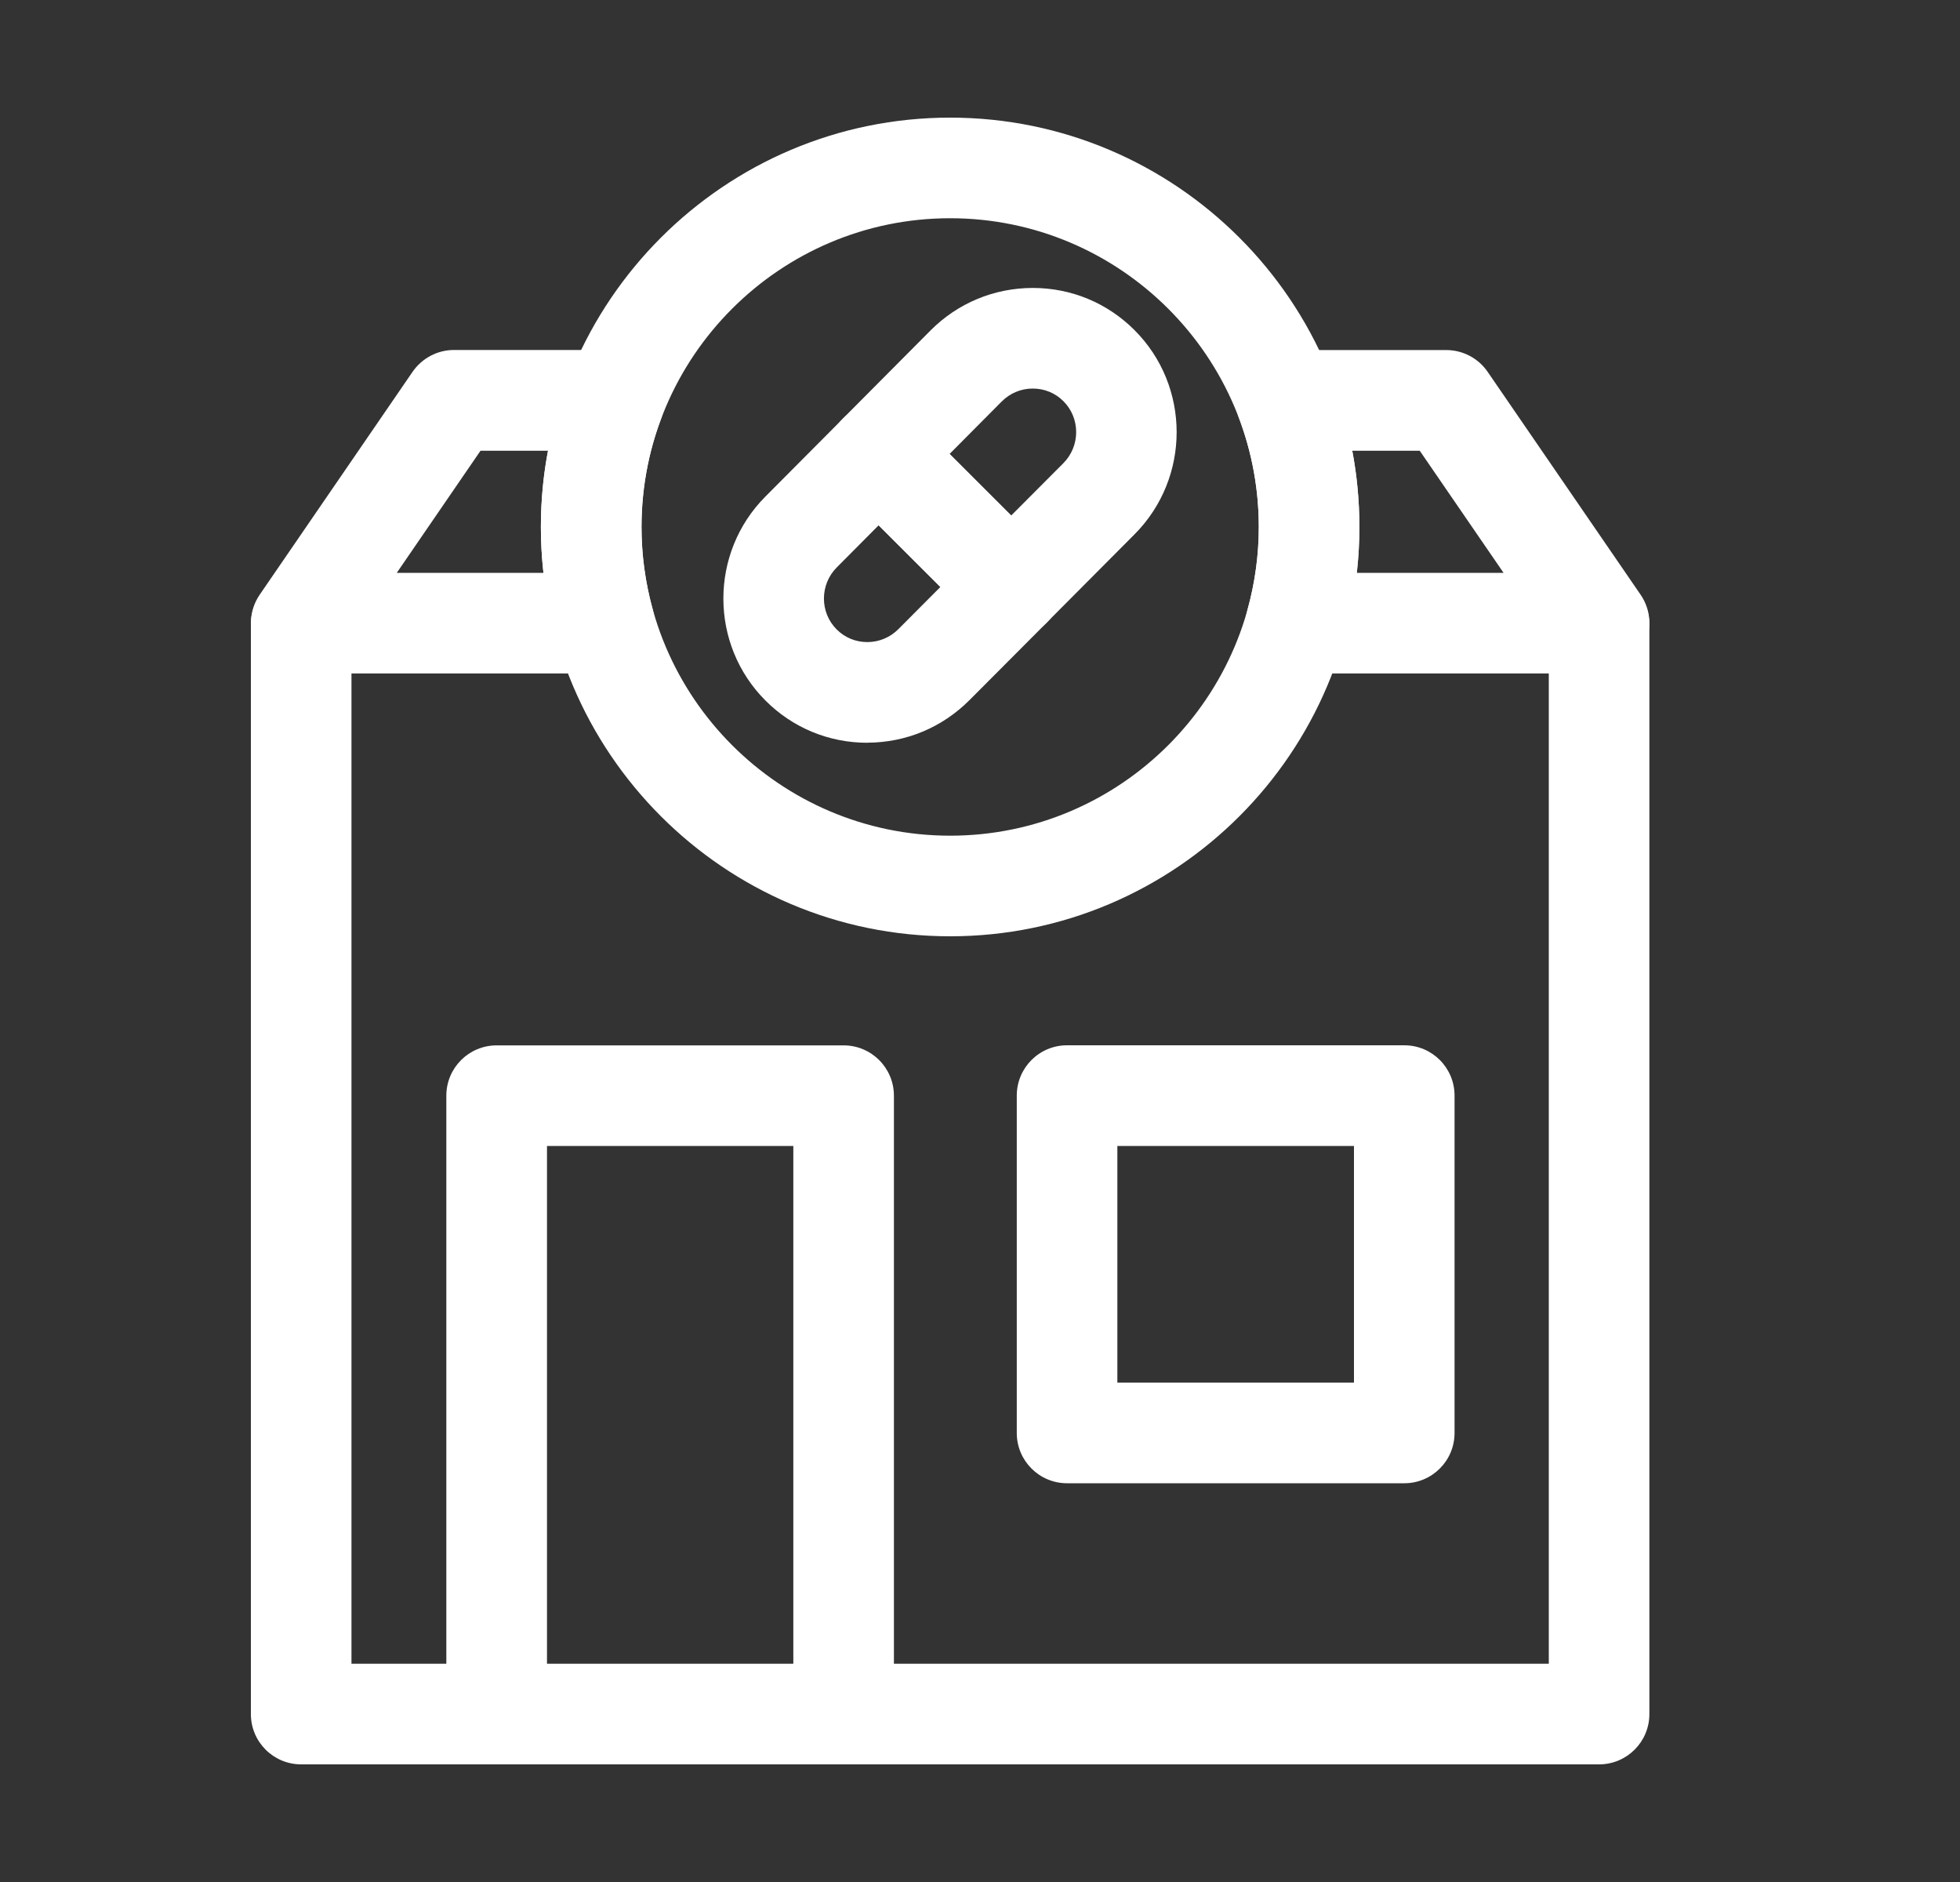
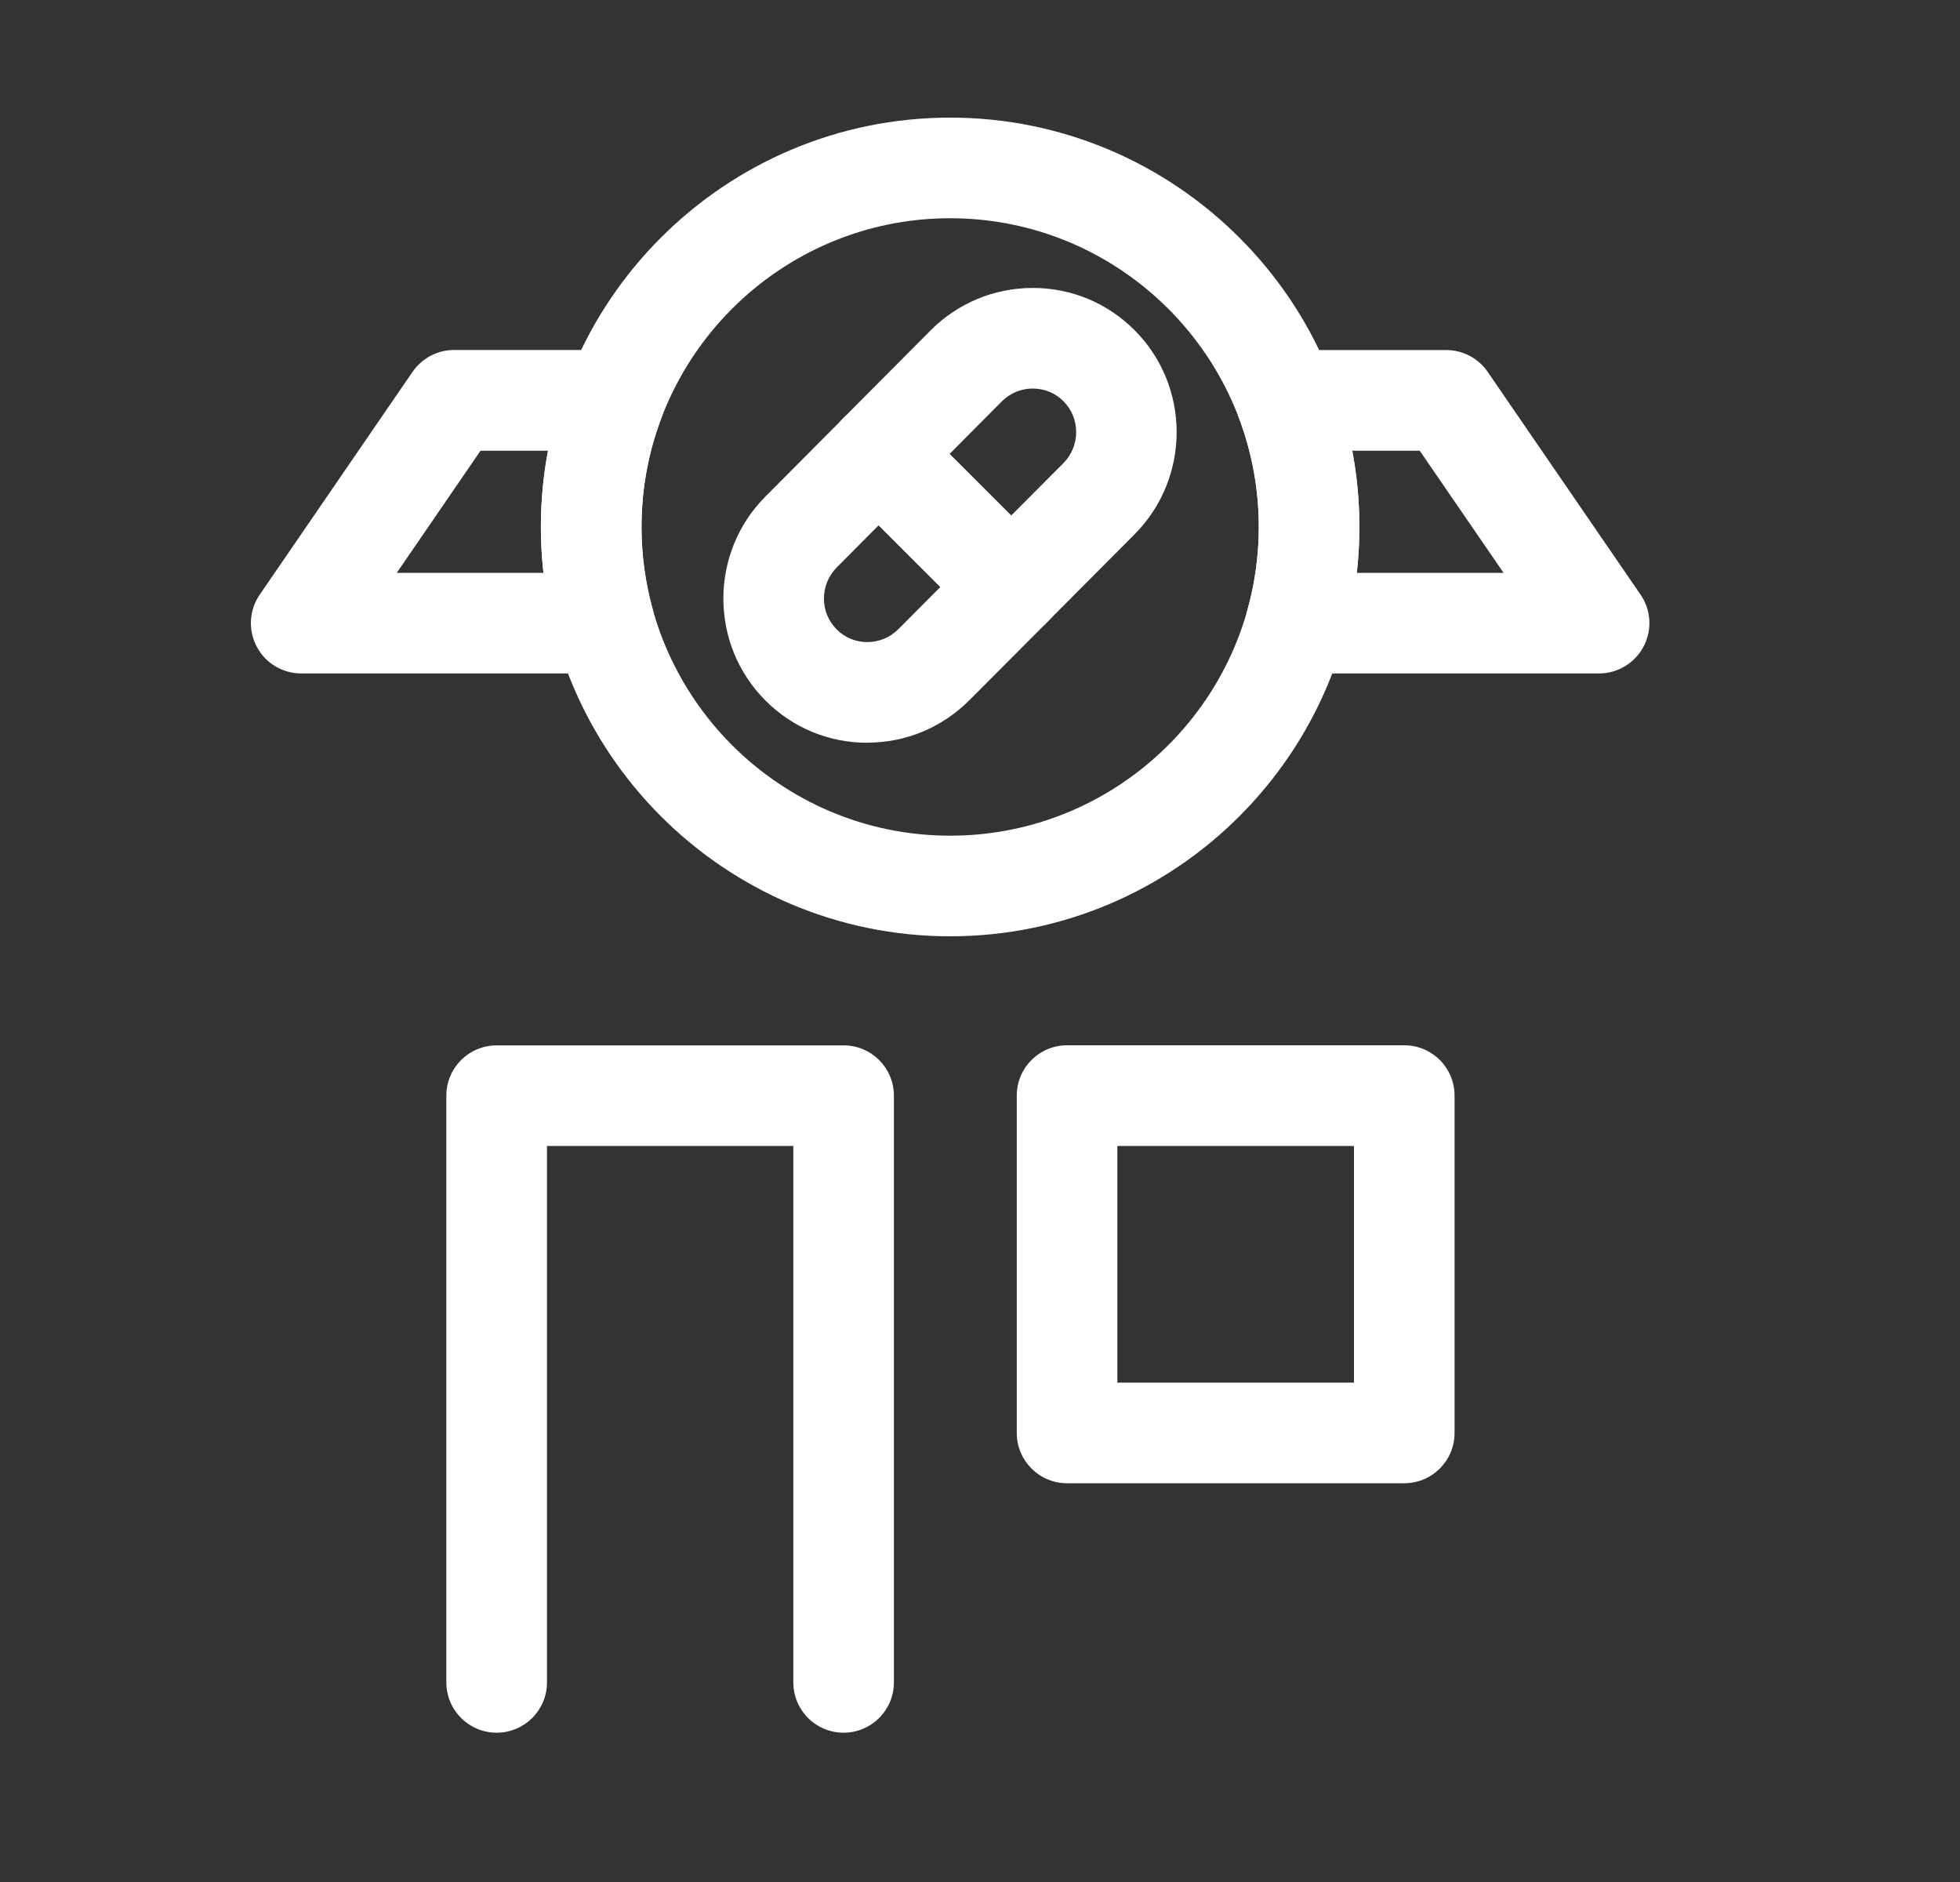
<svg xmlns="http://www.w3.org/2000/svg" width="25" height="24" viewBox="0 0 25 24" fill="none">
  <rect x="0" y="0" width="25" height="24" fill="#333333" stroke="none" />
-   <path d="M20.396 22.5H3.842C3.487 22.5 3.2 22.213 3.2 21.858V7.967C3.2 7.612 3.487 7.325 3.842 7.325C4.197 7.325 4.483 7.612 4.483 7.967V21.217H19.755V7.967C19.755 7.612 20.042 7.325 20.396 7.325C20.751 7.325 21.038 7.612 21.038 7.967V21.858C21.038 22.213 20.751 22.5 20.396 22.5Z" fill="white" />
  <path d="M10.76 22.096C10.405 22.096 10.119 21.809 10.119 21.454V14.614H6.977V21.454C6.977 21.809 6.69 22.096 6.335 22.096C5.98 22.096 5.693 21.809 5.693 21.454V13.973C5.693 13.618 5.98 13.331 6.335 13.331H10.76C11.115 13.331 11.402 13.618 11.402 13.973V21.454C11.402 21.808 11.115 22.096 10.76 22.096Z" fill="white" />
  <path d="M17.912 18.915H13.61C13.256 18.915 12.969 18.628 12.969 18.274V13.972C12.969 13.617 13.256 13.33 13.61 13.33H17.912C18.267 13.33 18.553 13.617 18.553 13.972V18.274C18.553 18.628 18.266 18.915 17.912 18.915ZM14.252 17.632H17.27V14.614H14.252V17.632Z" fill="white" />
  <path d="M20.396 8.588H16.53C16.329 8.588 16.14 8.495 16.019 8.335C15.898 8.176 15.858 7.968 15.912 7.775C16.007 7.43 16.056 7.076 16.056 6.721C16.056 6.244 15.971 5.777 15.804 5.332C15.73 5.135 15.757 4.914 15.876 4.741C15.996 4.568 16.193 4.464 16.404 4.464H18.447C18.659 4.464 18.857 4.569 18.976 4.743L20.926 7.584C21.061 7.78 21.075 8.034 20.964 8.245C20.853 8.456 20.634 8.588 20.396 8.588ZM17.306 7.305H19.178L18.109 5.748H17.248C17.309 6.067 17.339 6.392 17.339 6.72C17.339 6.915 17.328 7.111 17.306 7.305Z" fill="white" />
  <path d="M7.708 8.588H3.842C3.603 8.588 3.385 8.456 3.274 8.245C3.163 8.034 3.178 7.78 3.313 7.583L5.262 4.742C5.382 4.568 5.579 4.463 5.791 4.463H7.834C8.045 4.463 8.242 4.567 8.362 4.74C8.482 4.913 8.509 5.134 8.435 5.331C8.267 5.776 8.182 6.242 8.182 6.72C8.182 7.075 8.231 7.429 8.326 7.774C8.38 7.968 8.34 8.175 8.219 8.334C8.097 8.494 7.908 8.588 7.708 8.588ZM5.061 7.305H6.932C6.91 7.11 6.899 6.915 6.899 6.72C6.899 6.392 6.929 6.066 6.99 5.748H6.129L5.061 7.305Z" fill="white" />
  <path d="M12.119 11.94C9.241 11.94 6.899 9.598 6.899 6.72C6.899 3.842 9.241 1.5 12.119 1.5C14.998 1.5 17.339 3.842 17.339 6.72C17.339 9.598 14.998 11.94 12.119 11.94ZM12.119 2.783C9.949 2.783 8.183 4.55 8.183 6.72C8.183 8.89 9.949 10.657 12.119 10.657C14.29 10.657 16.056 8.89 16.056 6.72C16.056 4.55 14.29 2.783 12.119 2.783Z" fill="white" />
  <path d="M11.062 9.472C10.571 9.472 10.111 9.281 9.765 8.935C9.048 8.219 9.047 7.05 9.764 6.331L10.752 5.338C10.872 5.217 11.035 5.149 11.206 5.149H11.206C11.377 5.149 11.54 5.217 11.66 5.337L13.354 7.03C13.604 7.28 13.605 7.685 13.355 7.936L12.366 8.928C12.018 9.277 11.556 9.47 11.063 9.471C11.063 9.472 11.062 9.472 11.062 9.472ZM11.207 6.699L10.673 7.236C10.455 7.455 10.455 7.81 10.672 8.027C10.777 8.132 10.915 8.188 11.062 8.188H11.063C11.212 8.188 11.352 8.13 11.459 8.023L11.995 7.485L11.207 6.699Z" fill="white" />
  <path d="M12.899 8.124C12.729 8.124 12.566 8.056 12.445 7.936L10.752 6.244C10.501 5.994 10.501 5.589 10.751 5.338L11.868 4.215C12.215 3.866 12.678 3.673 13.171 3.672C13.171 3.672 13.172 3.672 13.173 3.672C13.664 3.672 14.124 3.863 14.47 4.209C15.187 4.925 15.188 6.094 14.471 6.814L13.354 7.936C13.234 8.056 13.071 8.124 12.899 8.124C12.9 8.124 12.9 8.124 12.899 8.124ZM12.112 5.789L12.898 6.574L13.563 5.907C13.781 5.688 13.781 5.333 13.564 5.116C13.459 5.011 13.321 4.955 13.173 4.955H13.172C13.024 4.955 12.884 5.013 12.777 5.12L12.112 5.789Z" fill="white" />
</svg>